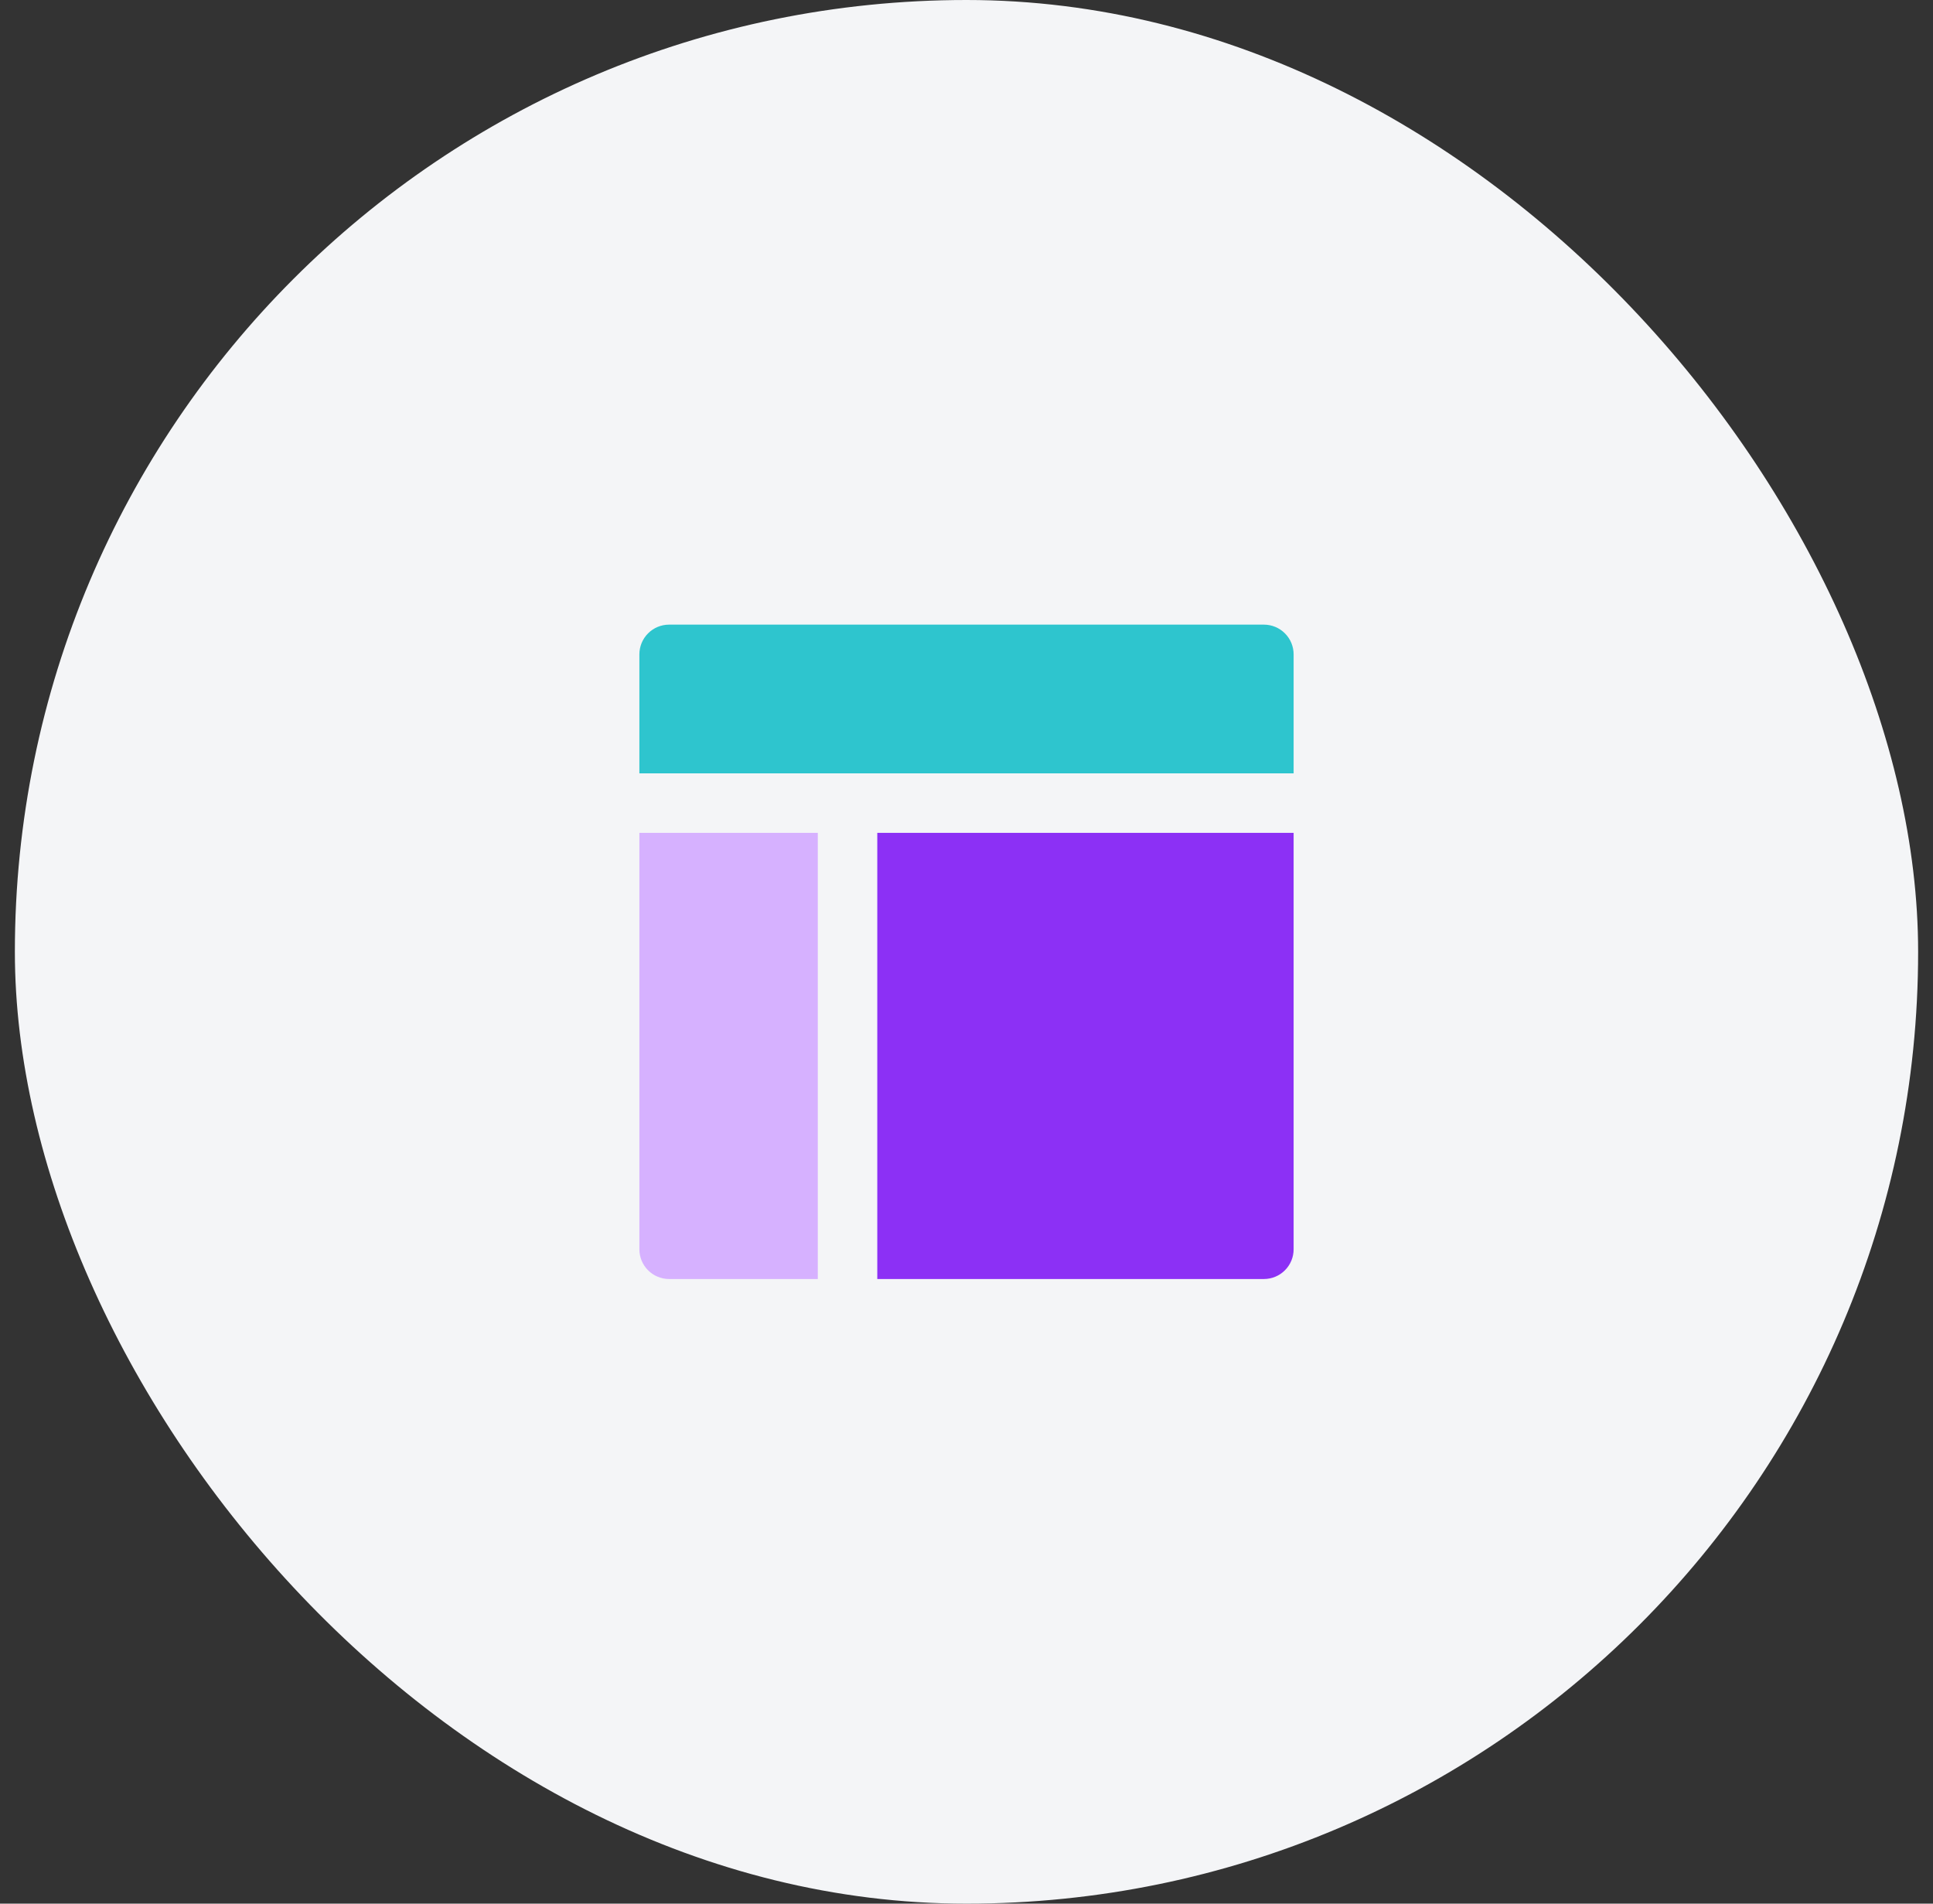
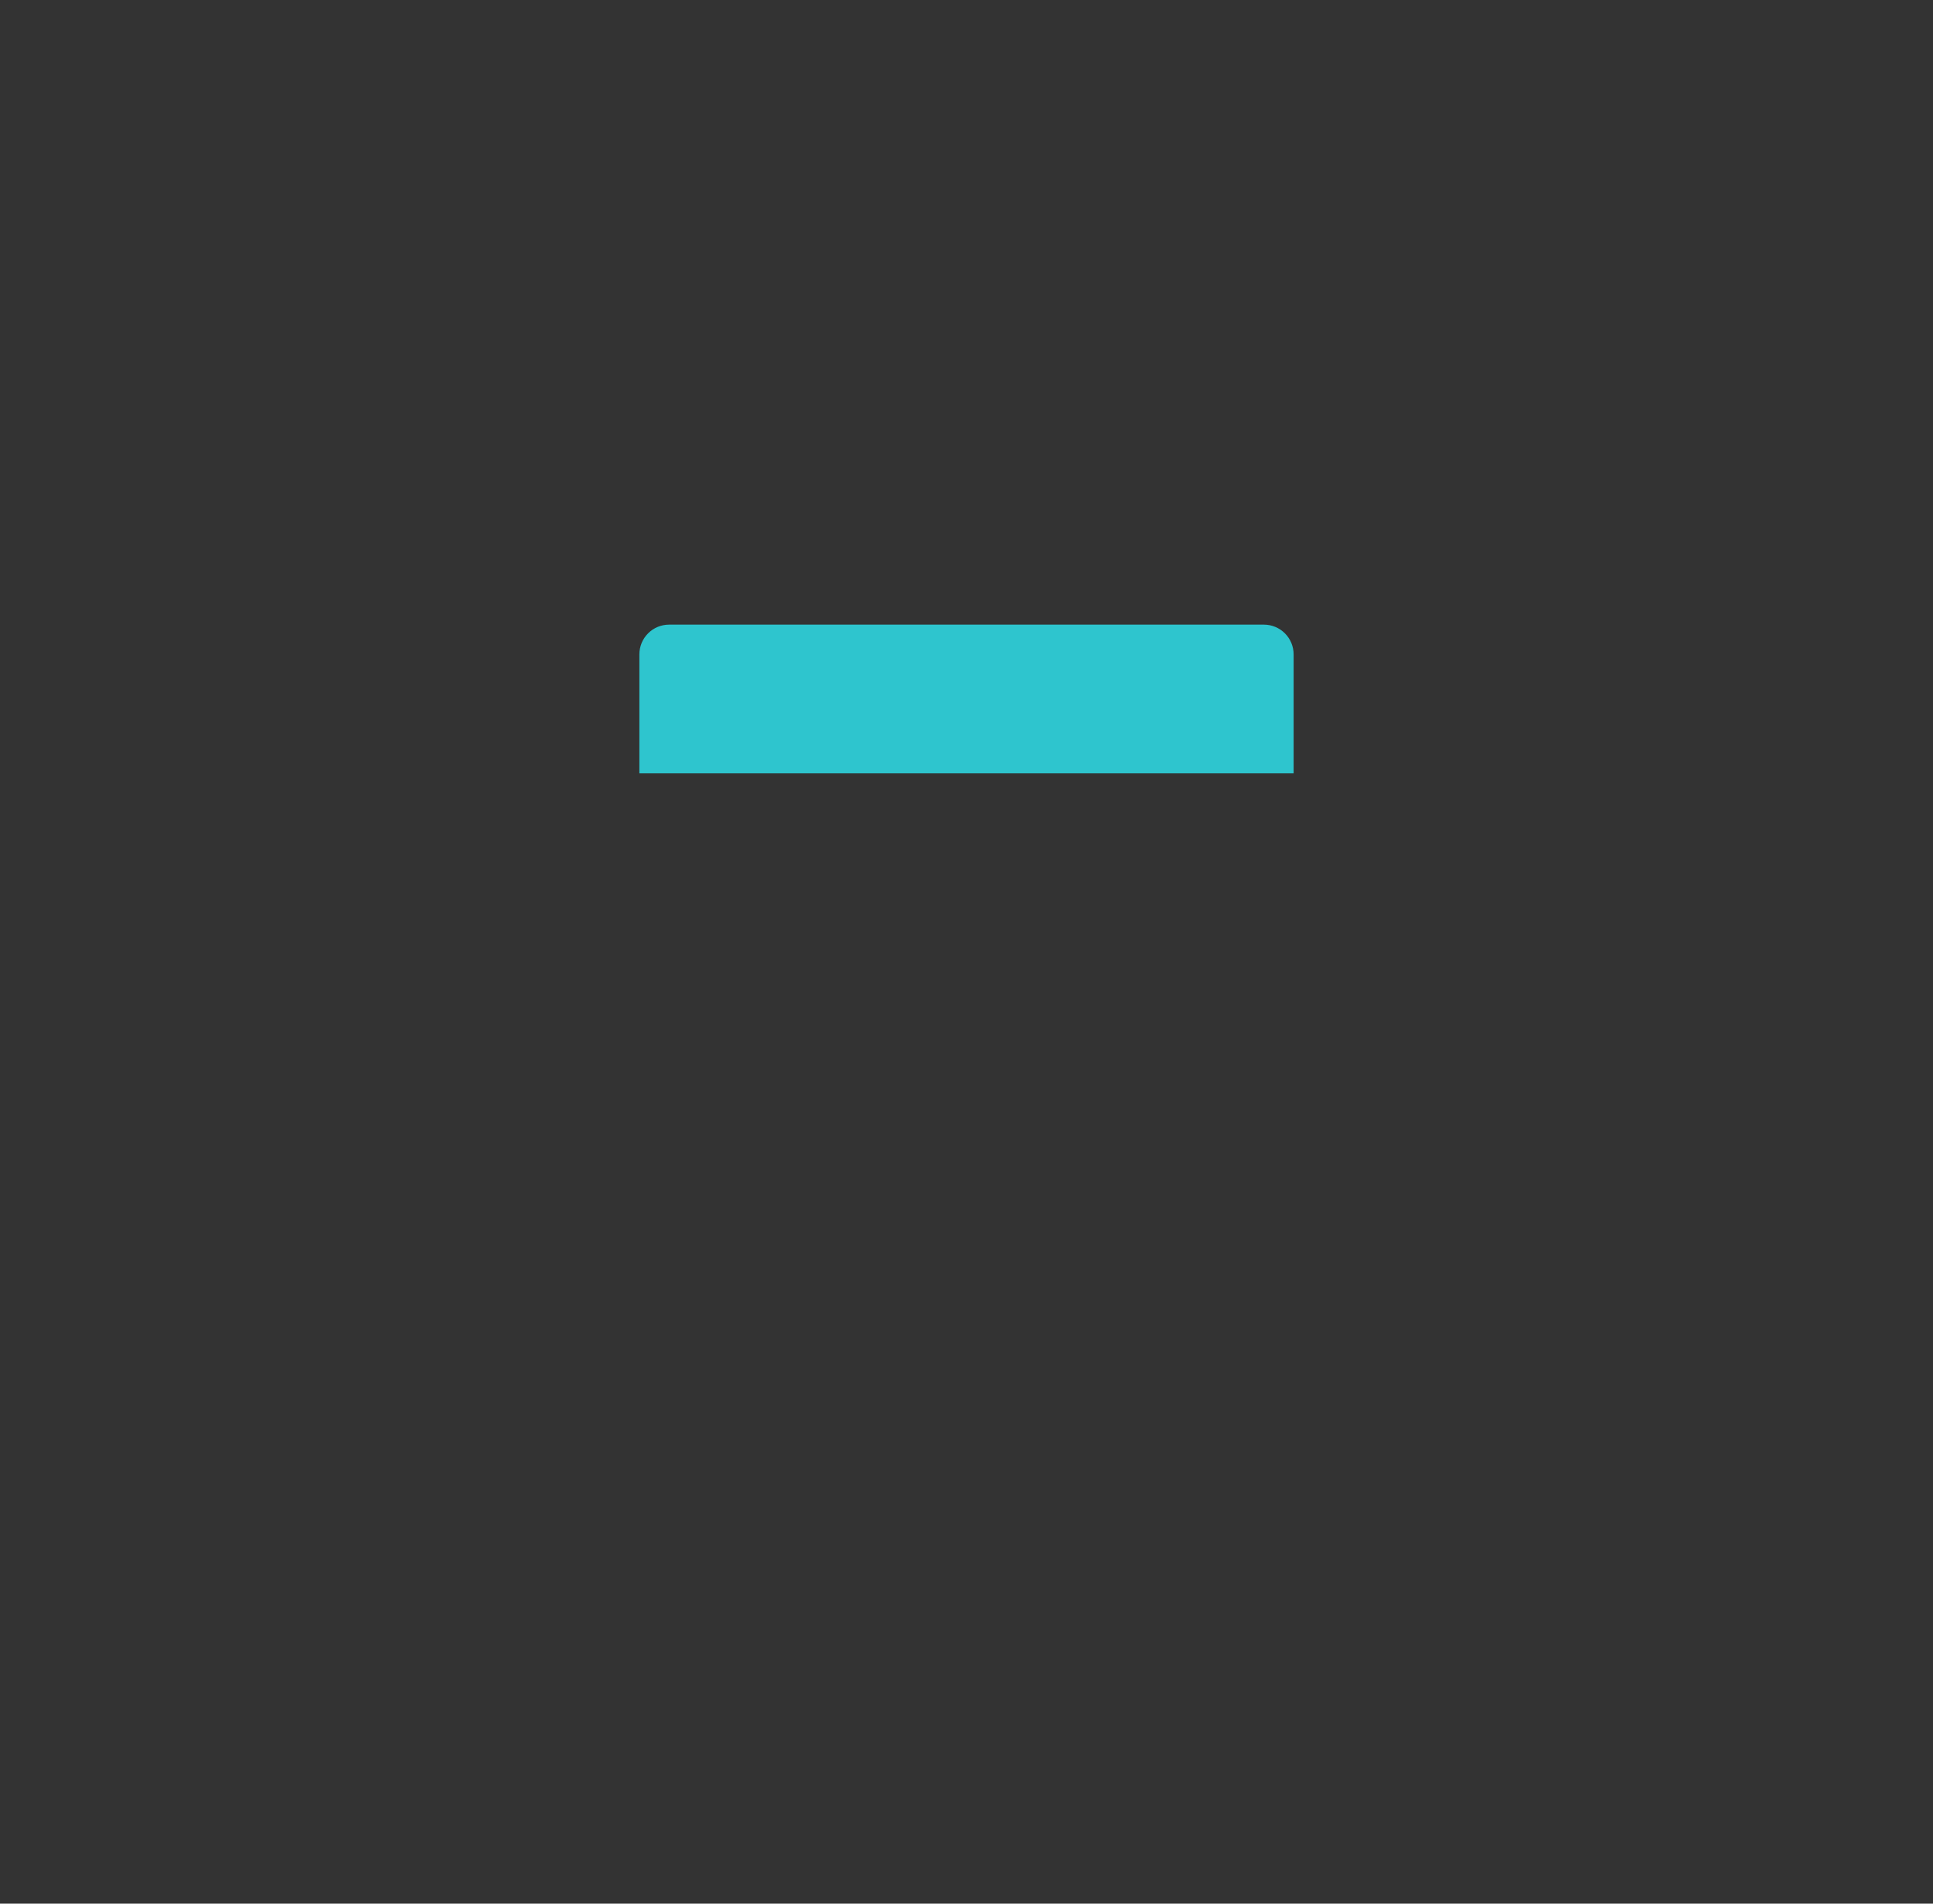
<svg xmlns="http://www.w3.org/2000/svg" width="65" height="64" viewBox="0 0 65 64" fill="none">
  <rect x="0" y="0" width="65" height="64" fill="#333333" stroke="none" />
-   <rect x="0.5" width="64" height="64" rx="32" fill="#F4F5F7" />
-   <path d="M43.5 26V22C43.5 21.735 43.395 21.48 43.207 21.293C43.02 21.105 42.765 21 42.5 21H22.5C22.235 21 21.98 21.105 21.793 21.293C21.605 21.48 21.5 21.735 21.5 22V26H43.5Z" fill="#2EC5CE" />
-   <path d="M21.5 28V42C21.5 42.265 21.605 42.52 21.793 42.707C21.98 42.895 22.235 43 22.5 43H27.5V28H21.5Z" fill="#D6B1FF" />
-   <path d="M29.5 43H42.5C42.765 43 43.02 42.895 43.207 42.707C43.395 42.52 43.5 42.265 43.5 42V28H29.5V43Z" fill="#8C30F5" />
+   <path d="M43.5 26V22C43.5 21.735 43.395 21.48 43.207 21.293C43.02 21.105 42.765 21 42.5 21H22.5C22.235 21 21.98 21.105 21.793 21.293C21.605 21.48 21.5 21.735 21.5 22V26H43.5" fill="#2EC5CE" />
</svg>